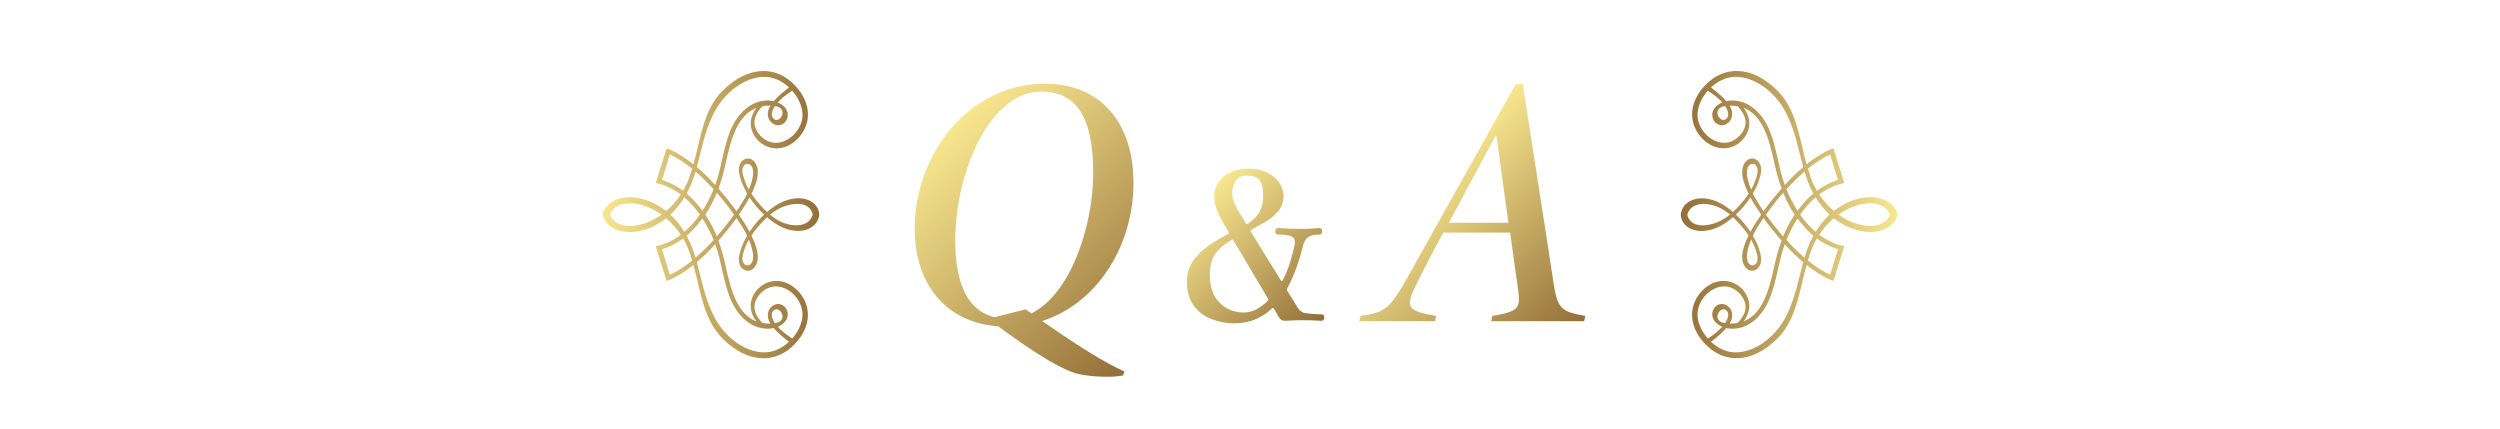
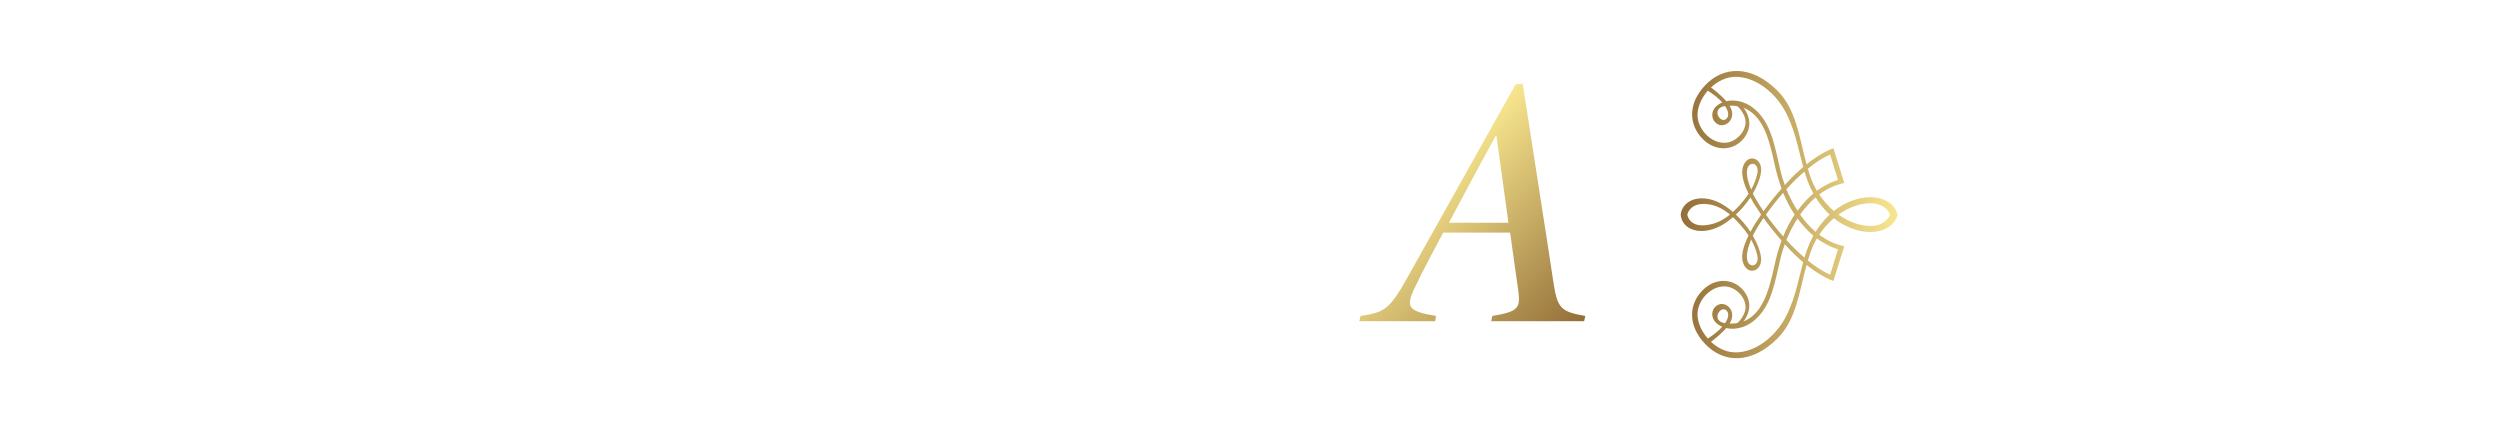
<svg xmlns="http://www.w3.org/2000/svg" xmlns:xlink="http://www.w3.org/1999/xlink" id="_レイヤー_2" data-name="レイヤー_2" version="1.1" viewBox="0 0 1462.94 251.17">
  <defs>
    <style>
      .st0 {
        fill: url(#_名称未設定グラデーション_152);
      }

      .st1 {
        fill: url(#_名称未設定グラデーション_15);
      }

      .st2 {
        fill: url(#_名称未設定グラデーション_153);
      }

      .st3 {
        fill: url(#_名称未設定グラデーション_154);
      }

      .st4 {
        fill: url(#_名称未設定グラデーション_151);
      }
    </style>
    <linearGradient id="_名称未設定グラデーション_15" data-name="名称未設定グラデーション 15" x1="555.44" y1="75.86" x2="678.2" y2="198.62" gradientUnits="userSpaceOnUse">
      <stop offset="0" stop-color="#f8e78f" />
      <stop offset="1" stop-color="#936e38" />
    </linearGradient>
    <linearGradient id="_名称未設定グラデーション_151" data-name="名称未設定グラデーション 15" x1="700.01" y1="119.3" x2="771.23" y2="190.52" xlink:href="#_名称未設定グラデーション_15" />
    <linearGradient id="_名称未設定グラデーション_152" data-name="名称未設定グラデーション 15" x1="830.6" y1="105.75" x2="919.89" y2="195.04" xlink:href="#_名称未設定グラデーション_15" />
    <linearGradient id="_名称未設定グラデーション_153" data-name="名称未設定グラデーション 15" x1="352.6" y1="125.59" x2="479.44" y2="125.59" xlink:href="#_名称未設定グラデーション_15" />
    <linearGradient id="_名称未設定グラデーション_154" data-name="名称未設定グラデーション 15" x1="-11571.77" y1="8836.66" x2="-11444.93" y2="8836.66" gradientTransform="translate(-10461.42 8962.25) rotate(-180)" xlink:href="#_名称未設定グラデーション_15" />
  </defs>
  <g>
-     <path class="st1" d="M663.3,107.09c0,43.17-29.74,84-74.64,84-32.43,0-53.4-22.46-53.4-57.22,0-43.93,31.75-84.89,76.17-84.89,32.6,0,51.87,22.84,51.87,58.11ZM558.99,140.98c0,26.21,8.07,45.58,31.12,45.58,31.94,0,49.59-49.94,49.59-85.19,0-25.97-5.82-47.8-30.42-47.8-29.95,0-50.29,46.91-50.29,87.41ZM600.21,181.02c32.2,22.98,46.35,31.05,57.84,36.44l-.98,2.3c-7.88,1.5-22,.45-27.9-1.42-6.25-1.94-19.59-8.07-50.93-31.78l21.98-5.54Z" />
-     <path class="st4" d="M722.2,189.19c-4.59,0-9-.82-13.25-2.47s-7.71-4.26-10.38-7.86c-2.68-3.59-4.02-8.3-4.02-14.11,0-4.51,1.13-8.43,3.38-11.76,2.25-3.33,5.22-6.29,8.89-8.89,3.67-2.6,7.57-4.97,11.7-7.11.61-.3.76-.69.46-1.15-1.07-1.76-1.97-3.29-2.7-4.59-.73-1.3-1.24-2.22-1.55-2.75-1.07-1.91-2.05-4.01-2.92-6.31-.88-2.29-1.32-4.66-1.32-7.11,0-2.98.8-5.72,2.41-8.2,1.61-2.48,3.9-4.47,6.88-5.96s6.58-2.24,10.78-2.24,7.74.75,10.84,2.24c3.1,1.49,5.49,3.48,7.17,5.96,1.68,2.49,2.52,5.18,2.52,8.09s-.86,5.62-2.58,7.92c-1.72,2.29-4,4.34-6.83,6.14-2.83,1.8-5.96,3.58-9.41,5.33-.46.23-.57.61-.34,1.15,2.6,4.21,5.49,8.91,8.66,14.11,3.17,5.2,6.17,10.06,9,14.57.08.15.23.23.46.23s.38-.08.46-.23c1.76-3.36,3.23-6.94,4.42-10.73,1.18-3.79,2.04-7.09,2.58-9.92.53-2.68-.04-4.4-1.72-5.16-1.68-.76-4.32-1.15-7.92-1.15-1.07,0-1.61-.61-1.61-1.84,0-1.3.53-1.95,1.61-1.95.84,0,2.22.08,4.13.23,1.91.15,4.86.23,8.83.23,3.67,0,6.27-.08,7.8-.23,1.53-.15,2.68-.23,3.44-.23,1.07,0,1.61.65,1.61,1.95,0,1.22-.54,1.84-1.61,1.84-2.83,0-4.99.5-6.48,1.49-1.49.99-2.58,2.87-3.27,5.62-.99,4.21-2.26,8.41-3.79,12.62-1.53,4.21-3.29,8.11-5.28,11.7-.23.54-.23,1.03,0,1.49,1.61,2.6,2.98,4.8,4.13,6.6,1.15,1.8,1.84,2.93,2.07,3.38,1.07,1.76,2.52,2.79,4.36,3.1,1.07.15,2.48.31,4.25.46,1.76.15,3.44.23,5.05.23,1.22,0,1.83.65,1.83,1.95,0,1.22-.61,1.84-1.83,1.84-.77,0-1.93-.06-3.5-.17-1.57-.11-4.07-.17-7.51-.17-2.6,0-4.78.06-6.54.17-1.76.11-2.94.17-3.56.17-.84,0-1.55-.15-2.12-.46-.57-.31-1.13-.92-1.66-1.84-.08-.23-.38-.78-.92-1.66-.54-.88-1.15-1.93-1.84-3.15-.38-.46-.76-.5-1.15-.11-2.83,2.75-6.1,4.9-9.81,6.42-3.71,1.53-7.82,2.29-12.33,2.29ZM727.93,182.88c2.52,0,4.93-.61,7.23-1.84,2.29-1.22,4.47-2.83,6.54-4.82.46-.46.57-.92.34-1.38-1.91-3.21-4.05-6.83-6.42-10.84-2.37-4.01-4.76-8.05-7.17-12.1-2.41-4.05-4.65-7.8-6.71-11.24-.23-.53-.61-.61-1.15-.23-3.98,2.29-7.08,4.93-9.29,7.92-2.22,2.98-3.33,7.15-3.33,12.5,0,7.11,1.91,12.56,5.74,16.35,3.82,3.79,8.56,5.68,14.22,5.68ZM730.23,130.92c3.29-2.22,5.6-4.63,6.94-7.23,1.34-2.6,2.01-5.58,2.01-8.95,0-4.28-.73-7.36-2.18-9.23-1.45-1.87-3.75-2.81-6.88-2.81-3.29,0-5.62,1.05-7,3.15-1.38,2.1-2.07,4.61-2.07,7.51,0,1.53.36,3.17,1.09,4.93.73,1.76,1.43,3.29,2.12,4.59.3.46.9,1.4,1.78,2.81.88,1.42,1.85,3.04,2.92,4.88.38.46.8.57,1.26.34Z" />
    <path class="st0" d="M926.99,187.95h-54.37l.63-3.06c15-2.58,16.62-4.32,15.21-14.84-1.48-10.07-2.95-20.96-4.78-33.95h-39.15c-5.22,9.89-11.61,21.55-16.6,32.16-5.64,11.56-3.89,13.9,12.42,16.63l-.55,3.06h-44.35l.7-3.06c14.27-2.17,17.03-3.77,27.93-23.37l62.73-111.99,4.22-.69c8.84,57.5,13.51,86.39,17.77,114.91,2.51,16.74,4.11,18.55,18.89,21.14l-.7,3.06ZM875.68,79.5h-.42c-9.23,16.65-18.41,34.08-27.41,50.84h34.85l-7.02-50.84Z" />
  </g>
-   <path class="st2" d="M422.91,53c-11.13,11.07-12.72,27.16-17.13,43.14-9.32-7.41-15.68-9.36-15.68-9.36-2.13,6.97-6.39,20.33-6.39,20.33,5.52,1.12,10.4,3.52,14.67,6.72-2.44,3.69-5.35,6.94-8.57,9.66-6.65-5.3-14.18-7.85-20.43-8.05-9.05-.31-15.72,4.31-16.78,10.16,1.06,5.85,7.73,10.47,16.79,10.17,6.25-.21,13.78-2.75,20.43-8.05,3.21,2.72,6.13,5.97,8.56,9.66-4.27,3.2-9.15,5.61-14.67,6.72,0,0,4.26,13.36,6.39,20.32,0,0,6.36-1.95,15.68-9.36,4.41,15.98,6,32.06,17.13,43.14,14.84,14.77,31.36,14.71,42.39,2.91,10.38-11.1,9.1-23.42,1.26-31.26s-18.46-6.85-24.2.58c-4.86,6.3-3.35,12.92.26,17.66-5.16-2-8.93-6.18-11.78-11.95-2.75-5.58-4.6-12.94-6.19-20.33-1.24-5.71-2.65-10.63-4.25-14.99,3.8-4.35,7.4-8.83,10.57-13.23,2.81,4.09,4.93,7.63,6.07,10.02.06.12.1.23.16.34-2.75,4.69-4.33,9.12-4.77,12.53-1.08,8.33,7.78,11.29,10.52,3.29,1.34-3.9-.06-9.53-3.24-15.98,1.32-2,2.97-4.15,5.05-6.47,1.39-1.55,2.75-2.94,4.11-4.18.65.56,1.32,1.12,2.02,1.66,13.65,10.74,27.49,6.57,28.56-3.2-.75-10.04-14.91-13.94-28.55-3.2-.7.55-1.38,1.11-2.03,1.68-1.36-1.25-2.71-2.64-4.09-4.19-2.09-2.33-3.73-4.47-5.05-6.47,3.17-6.45,4.57-12.08,3.24-15.98-2.74-8-11.6-5.04-10.52,3.29.44,3.41,2.02,7.84,4.77,12.53-.05.12-.1.23-.16.34-1.15,2.4-3.26,5.93-6.07,10.02-3.17-4.39-6.77-8.87-10.56-13.23,1.6-4.36,3.02-9.28,4.25-14.99,1.6-7.39,3.44-14.75,6.2-20.33,2.85-5.77,6.62-9.96,11.77-11.95-3.61,4.74-5.12,11.36-.26,17.66,5.74,7.43,16.36,8.42,24.2.58s9.11-20.16-1.26-31.26c-11.04-11.81-27.55-11.87-42.39,2.9ZM438.62,154.97c-2.37,1.31-5.1-1.23-3.93-5.87.65-2.6,1.62-5.52,3.52-8.89,3.28,7.84,3.26,13.19.41,14.76ZM465.33,119.36c9.42-.77,10.24,6.23,10.24,6.23,0,0-1.27,6.61-10.24,6.23-5.48-.23-10.12-2.36-14.73-6.2,4.61-3.77,9.26-5.8,14.73-6.26ZM434.68,102.07c-1.16-4.64,1.56-7.18,3.94-5.87,2.85,1.57,2.87,6.93-.41,14.77-1.9-3.38-2.88-6.3-3.53-8.89ZM387.39,105.29l4.58-14.9c4.38,1.95,8.79,4.87,13.06,8.34-.52,1.73-1.06,3.46-1.67,5.18-.97,2.71-2.19,5.3-3.61,7.73-6.55-4.81-12.36-6.34-12.36-6.34ZM417.58,110.73c-1.67,4.11-3.83,8.44-6.49,12.58-1.66-2.23-3.43-4.32-5.31-6.33-1.31-1.4-2.66-2.63-3.99-3.74,2.29-4.18,3.91-8.46,5.22-12.83,3.7,3.17,7.27,6.69,10.58,10.33ZM372.48,131.88c-12.97,2.13-15.56-6.29-15.56-6.29,0,0,2.59-8.42,15.56-6.29,5.07.83,10.08,3.04,14.63,6.29-4.55,3.25-9.56,5.46-14.63,6.29ZM392.24,125.59c.38-.36.78-.68,1.15-1.07,2.91-2.95,5.19-5.96,7.08-9.03,3.46,2.94,6.49,6.41,9.09,10.09-2.6,3.69-5.62,7.14-9.09,10.09-1.89-3.07-4.18-6.08-7.08-9.03-.38-.38-.77-.7-1.15-1.06ZM391.97,160.79l-4.58-14.91s5.81-1.53,12.36-6.34c1.42,2.43,2.64,5.01,3.61,7.73.61,1.72,1.16,3.45,1.68,5.18-4.28,3.47-8.68,6.39-13.06,8.34ZM441.88,182.3c-2.03-6.29,4.03-13.82,10.74-14.61,8.13-.97,16.26,6.77,16.94,15.19.4,4.92-1.97,10.66-5.98,15.22-3.71-2.35-6.52-4.7-8.46-6.88.84-.35,1.63-.78,2.34-1.27,5.61-3.87,3.87-10.65-.87-11.91-4-1.06-9.37,3.53-6.48,9.97.2.44.45.9.73,1.35-1.63.05-3.15-.07-4.59-.32-1.57-1.44-3.37-3.64-4.37-6.75ZM453.48,189.14c-2.36-3.46-2.4-6.3-.47-7.72,3.45-2.52,8.85,6.31.47,7.72ZM420.97,150.94c3.39,14.42,5.13,25.84,12.97,34.26,5.97,6.41,13.22,8.04,18.82,6.75,3.04,3.54,7.33,6.85,8.96,8.05-2.53,2.36-5.53,4.26-8.82,5.33-12,3.87-28.23-5.43-35.9-21.78-4.94-10.51-6.62-20.56-9.24-30.14,3.24-2.73,6.77-6.08,10.5-10.22.09-.1.18-.2.27-.3,1.06,2.88,1.88,5.61,2.44,8.04ZM417.58,140.45c-3.31,3.63-6.89,7.15-10.58,10.32-1.31-4.38-2.93-8.66-5.22-12.83,1.33-1.11,2.68-2.34,3.99-3.74,1.89-2.01,3.65-4.1,5.31-6.33,2.67,4.14,4.83,8.47,6.49,12.58ZM419.46,138.35c-1.98-4.91-4.22-9.06-6.74-12.77,2.52-3.71,4.76-7.86,6.74-12.77,3.83,4.36,7.28,8.77,10.12,12.77-2.85,4-6.29,8.41-10.12,12.77ZM438.61,115.52c2.23,3.38,5.07,6.82,8.54,10.07-3.47,3.24-6.31,6.69-8.54,10.06-1.72-3.21-3.84-6.6-6.25-10.06,2.4-3.46,4.53-6.85,6.25-10.07ZM433.94,65.97c-7.84,8.42-9.58,19.84-12.97,34.26-.57,2.43-1.39,5.16-2.44,8.04-.09-.1-.18-.2-.27-.3-3.72-4.14-7.26-7.49-10.5-10.21,2.62-9.58,4.3-19.63,9.24-30.14,7.68-16.34,23.91-25.65,35.91-21.78,3.29,1.06,6.29,2.96,8.82,5.32-1.63,1.21-5.92,4.51-8.96,8.05-5.6-1.29-12.86.34-18.83,6.75ZM453.01,69.74c-1.93-1.41-1.88-4.25.48-7.72,8.37,1.41,2.98,10.24-.48,7.72ZM469.56,68.29c-.68,8.42-8.81,16.17-16.93,15.2-6.72-.8-12.78-8.32-10.75-14.61,1-3.1,2.8-5.31,4.37-6.75,1.44-.25,2.96-.36,4.58-.31-.28.45-.53.91-.73,1.35-2.88,6.44,2.49,11.03,6.49,9.97,4.74-1.26,6.48-8.03.87-11.91-.71-.49-1.5-.91-2.34-1.27,1.94-2.18,4.76-4.53,8.46-6.89,4.01,4.57,6.38,10.3,5.98,15.22Z" />
  <path class="st3" d="M1040.04,198.18c11.13-11.07,12.72-27.16,17.13-43.14,9.32,7.41,15.68,9.36,15.68,9.36,2.13-6.97,6.39-20.33,6.39-20.33-5.52-1.12-10.4-3.52-14.67-6.72,2.44-3.69,5.35-6.94,8.57-9.66,6.65,5.3,14.18,7.85,20.43,8.05,9.05.31,15.72-4.31,16.78-10.16-1.06-5.85-7.73-10.47-16.79-10.17-6.25.21-13.78,2.75-20.43,8.05-3.21-2.72-6.13-5.97-8.56-9.66,4.27-3.2,9.15-5.61,14.67-6.72,0,0-4.26-13.36-6.39-20.32,0,0-6.36,1.95-15.68,9.36-4.41-15.98-6-32.06-17.13-43.14-14.84-14.77-31.36-14.71-42.39-2.91-10.38,11.1-9.1,23.42-1.26,31.26,7.84,7.84,18.46,6.85,24.2-.58,4.86-6.3,3.35-12.92-.26-17.66,5.16,2,8.93,6.18,11.78,11.95,2.75,5.58,4.6,12.94,6.19,20.33,1.24,5.71,2.65,10.63,4.25,14.99-3.8,4.35-7.4,8.83-10.57,13.23-2.81-4.09-4.93-7.63-6.07-10.02-.06-.12-.1-.23-.16-.34,2.75-4.69,4.33-9.12,4.77-12.53,1.08-8.33-7.78-11.29-10.52-3.29-1.34,3.9.06,9.53,3.24,15.98-1.32,2-2.97,4.15-5.05,6.47-1.39,1.55-2.75,2.94-4.11,4.18-.65-.56-1.32-1.12-2.02-1.66-13.65-10.74-27.49-6.57-28.56,3.2.75,10.04,14.91,13.94,28.55,3.2.7-.55,1.38-1.11,2.03-1.68,1.36,1.25,2.71,2.64,4.09,4.19,2.09,2.33,3.73,4.47,5.05,6.47-3.17,6.45-4.57,12.08-3.24,15.98,2.74,8,11.6,5.04,10.52-3.29-.44-3.41-2.02-7.84-4.77-12.53.05-.12.1-.23.16-.34,1.15-2.4,3.26-5.93,6.07-10.02,3.17,4.39,6.77,8.87,10.56,13.23-1.6,4.36-3.02,9.28-4.25,14.99-1.6,7.39-3.44,14.75-6.2,20.33-2.85,5.77-6.62,9.96-11.77,11.95,3.61-4.74,5.12-11.36.26-17.66-5.74-7.43-16.36-8.42-24.2-.58-7.84,7.84-9.11,20.16,1.26,31.26,11.04,11.81,27.55,11.87,42.39-2.9ZM1024.33,96.2c2.37-1.31,5.1,1.23,3.93,5.87-.65,2.6-1.62,5.52-3.52,8.89-3.28-7.84-3.26-13.19-.41-14.76ZM997.61,131.81c-9.42.77-10.24-6.23-10.24-6.23,0,0,1.27-6.61,10.24-6.23,5.48.23,10.12,2.36,14.73,6.2-4.61,3.77-9.26,5.8-14.73,6.26ZM1028.26,149.1c1.16,4.64-1.56,7.18-3.94,5.87-2.85-1.57-2.87-6.93.41-14.77,1.9,3.38,2.88,6.3,3.53,8.89ZM1075.56,145.88l-4.58,14.9c-4.38-1.95-8.79-4.87-13.06-8.34.52-1.73,1.06-3.46,1.67-5.18.97-2.71,2.19-5.3,3.61-7.73,6.55,4.81,12.36,6.34,12.36,6.34ZM1045.36,140.45c1.67-4.11,3.83-8.44,6.49-12.58,1.66,2.23,3.43,4.32,5.31,6.33,1.31,1.4,2.66,2.63,3.99,3.74-2.29,4.18-3.91,8.46-5.22,12.83-3.7-3.17-7.27-6.69-10.58-10.33ZM1090.46,119.29c12.97-2.13,15.56,6.29,15.56,6.29,0,0-2.59,8.42-15.56,6.29-5.07-.83-10.08-3.04-14.63-6.29,4.55-3.25,9.56-5.46,14.63-6.29ZM1070.71,125.58c-.38.36-.78.68-1.15,1.07-2.91,2.95-5.19,5.96-7.08,9.03-3.46-2.94-6.49-6.41-9.09-10.09,2.6-3.69,5.62-7.14,9.09-10.09,1.89,3.07,4.18,6.08,7.08,9.03.38.38.77.7,1.15,1.06ZM1070.97,90.39l4.58,14.91s-5.81,1.53-12.36,6.34c-1.42-2.43-2.64-5.01-3.61-7.73-.61-1.72-1.16-3.45-1.68-5.18,4.28-3.47,8.68-6.39,13.06-8.34ZM1021.07,68.87c2.03,6.29-4.03,13.82-10.74,14.61-8.13.97-16.26-6.77-16.94-15.19-.4-4.92,1.97-10.66,5.98-15.22,3.71,2.35,6.52,4.7,8.46,6.88-.84.35-1.63.78-2.34,1.27-5.61,3.87-3.87,10.65.87,11.91,4,1.06,9.37-3.53,6.48-9.97-.2-.44-.45-.9-.73-1.35,1.63-.05,3.15.07,4.59.32,1.57,1.44,3.37,3.64,4.37,6.75ZM1009.46,62.03c2.36,3.46,2.4,6.3.47,7.72-3.45,2.52-8.85-6.31-.47-7.72ZM1041.98,100.23c-3.39-14.42-5.13-25.84-12.97-34.26-5.97-6.41-13.22-8.04-18.82-6.75-3.04-3.54-7.33-6.85-8.96-8.05,2.53-2.36,5.53-4.26,8.82-5.33,12-3.87,28.23,5.43,35.9,21.78,4.94,10.51,6.62,20.56,9.24,30.14-3.24,2.73-6.77,6.08-10.5,10.22-.09.1-.18.2-.27.3-1.06-2.88-1.88-5.61-2.44-8.04ZM1045.36,110.72c3.31-3.63,6.89-7.15,10.58-10.32,1.31,4.38,2.93,8.66,5.22,12.83-1.33,1.11-2.68,2.34-3.99,3.74-1.89,2.01-3.65,4.1-5.31,6.33-2.67-4.14-4.83-8.47-6.49-12.58ZM1043.48,112.82c1.98,4.91,4.22,9.06,6.74,12.77-2.52,3.71-4.76,7.86-6.74,12.77-3.83-4.36-7.28-8.77-10.12-12.77,2.85-4,6.29-8.41,10.12-12.77ZM1024.33,135.65c-2.23-3.38-5.07-6.82-8.54-10.07,3.47-3.24,6.31-6.69,8.54-10.06,1.72,3.21,3.84,6.6,6.25,10.06-2.4,3.46-4.53,6.85-6.25,10.07ZM1029,185.21c7.84-8.42,9.58-19.84,12.97-34.26.57-2.43,1.39-5.16,2.44-8.04.09.1.18.2.27.3,3.72,4.14,7.26,7.49,10.5,10.21-2.62,9.58-4.3,19.63-9.24,30.14-7.68,16.34-23.91,25.65-35.91,21.78-3.29-1.06-6.29-2.96-8.82-5.32,1.63-1.21,5.92-4.51,8.96-8.05,5.6,1.29,12.86-.34,18.83-6.75ZM1009.94,181.43c1.93,1.41,1.88,4.25-.48,7.72-8.37-1.41-2.98-10.24.48-7.72ZM993.39,182.88c.68-8.42,8.81-16.17,16.93-15.2,6.72.8,12.78,8.32,10.75,14.61-1,3.1-2.8,5.31-4.37,6.75-1.44.25-2.96.36-4.58.31.28-.45.53-.91.73-1.35,2.88-6.44-2.49-11.03-6.49-9.97-4.74,1.26-6.48,8.03-.87,11.91.71.49,1.5.91,2.34,1.27-1.94,2.18-4.76,4.53-8.46,6.89-4.01-4.57-6.38-10.3-5.98-15.22Z" />
</svg>